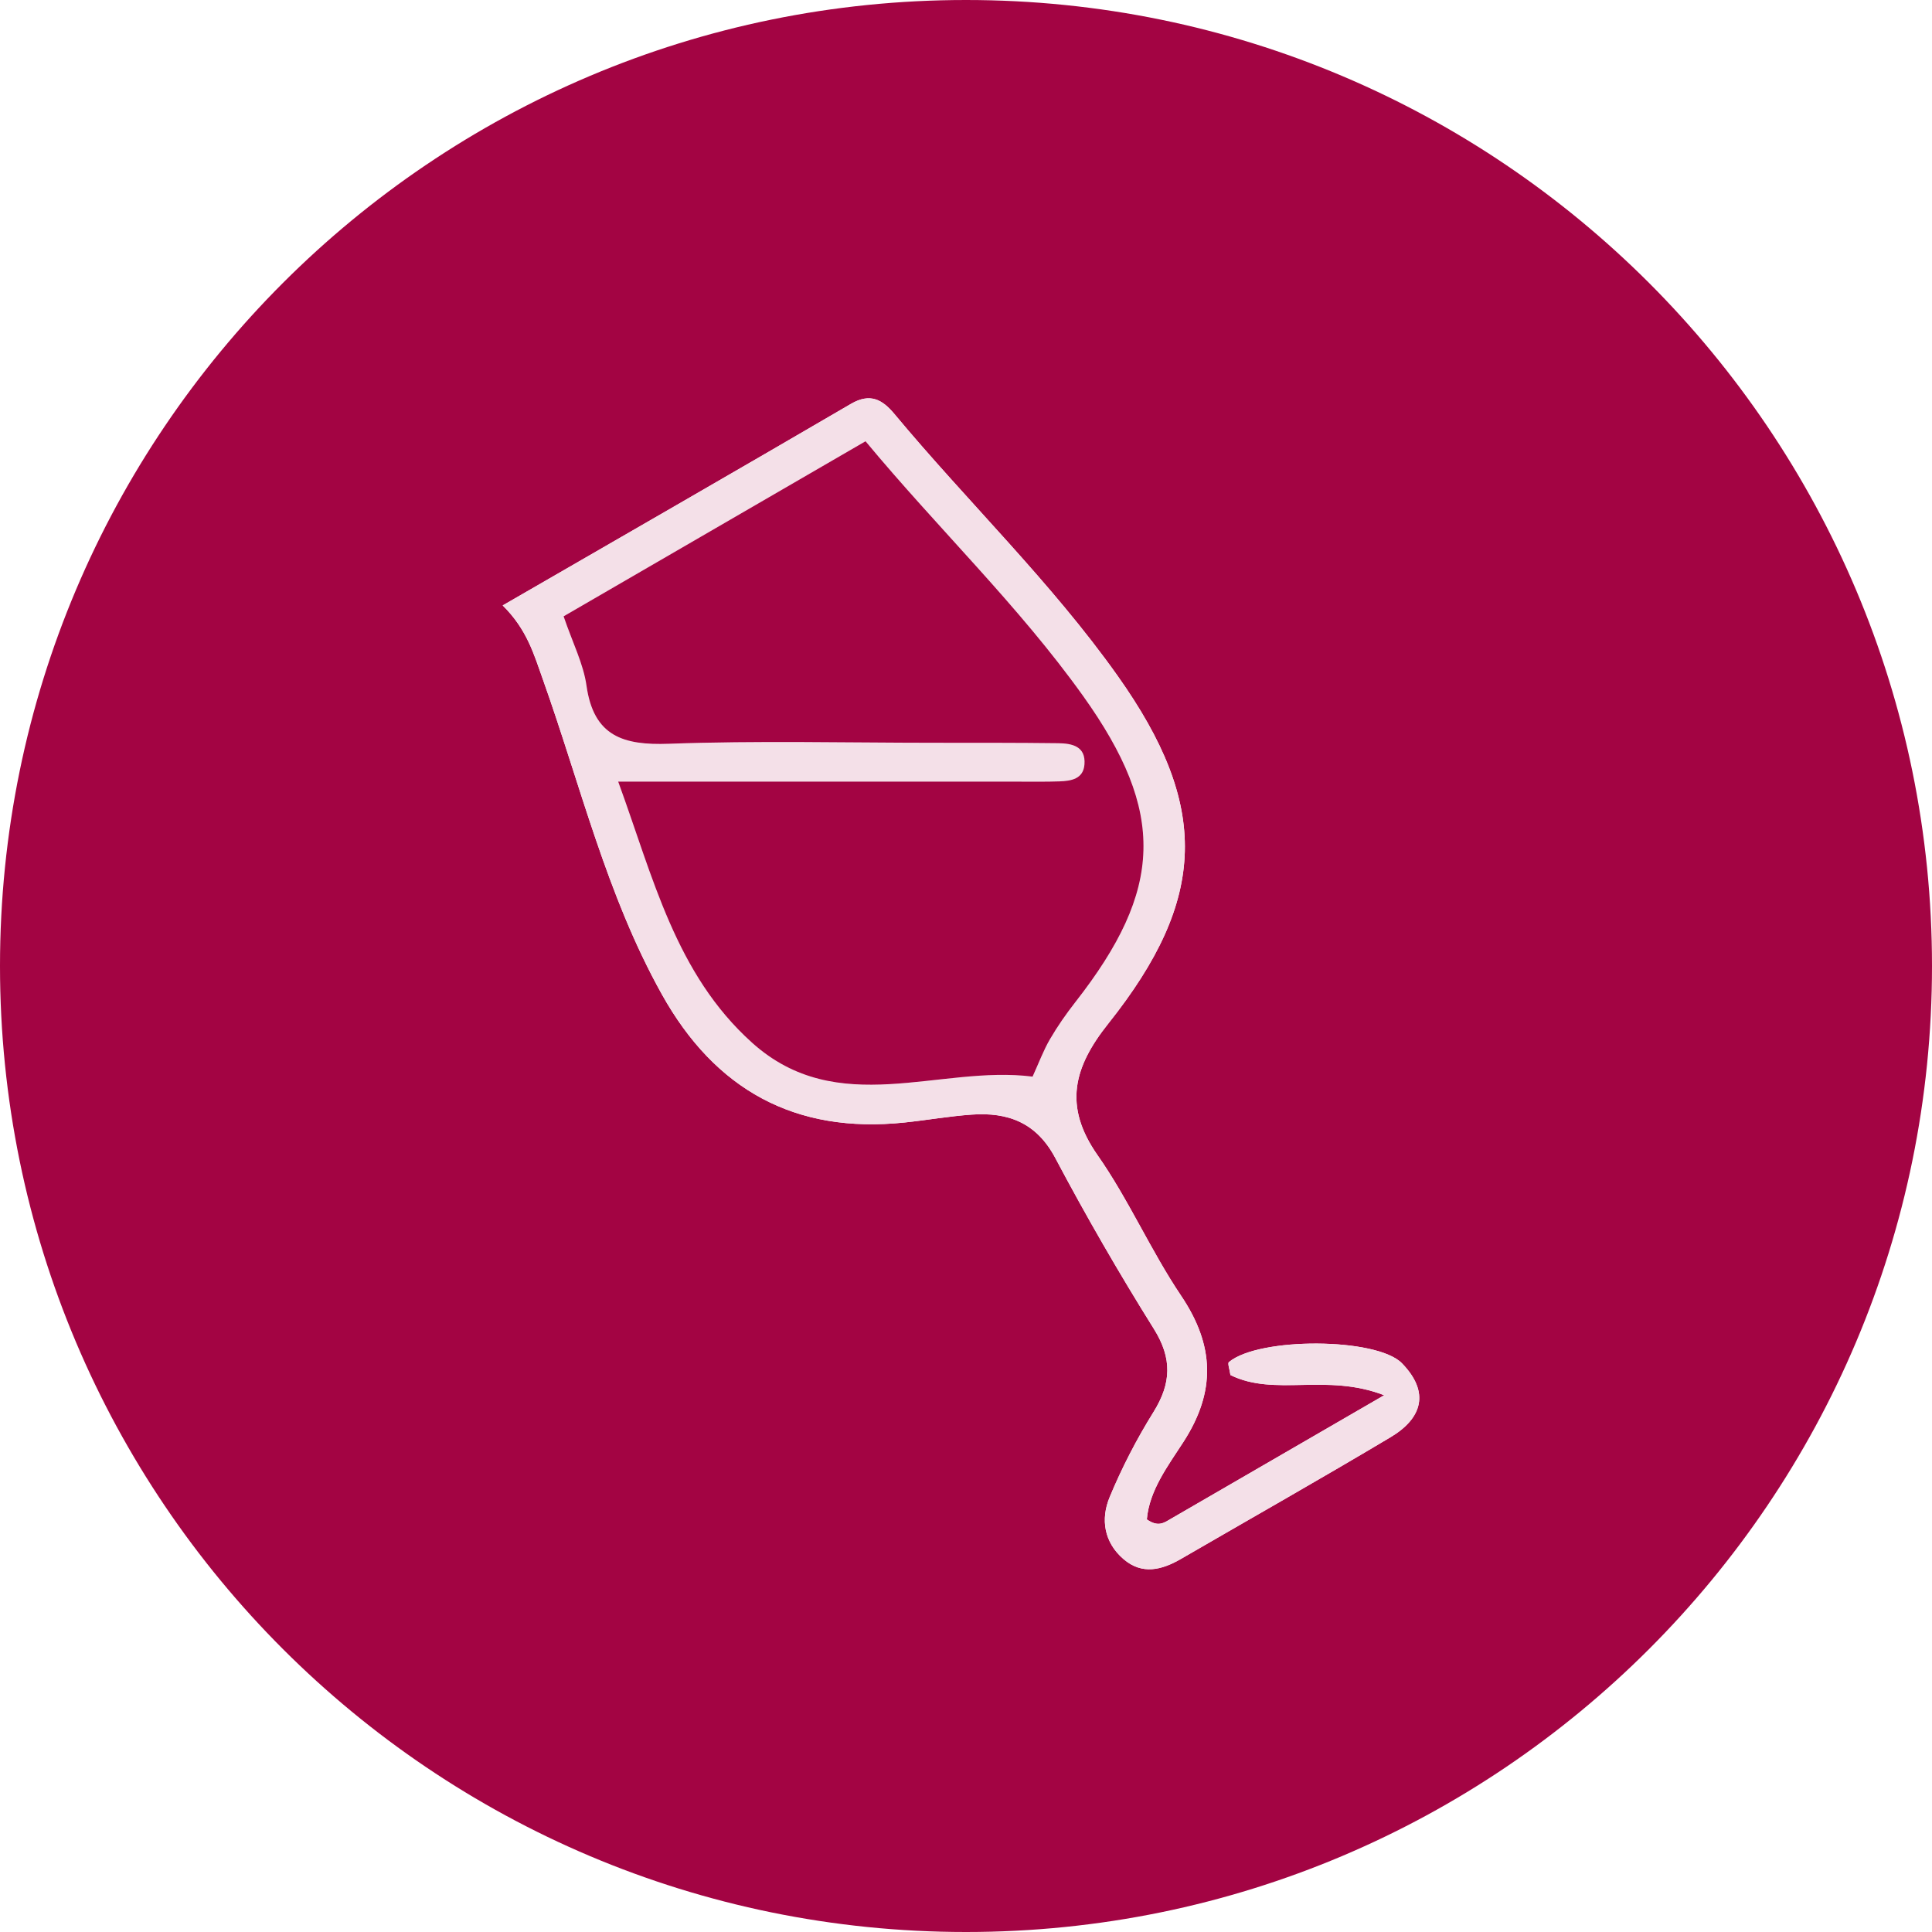
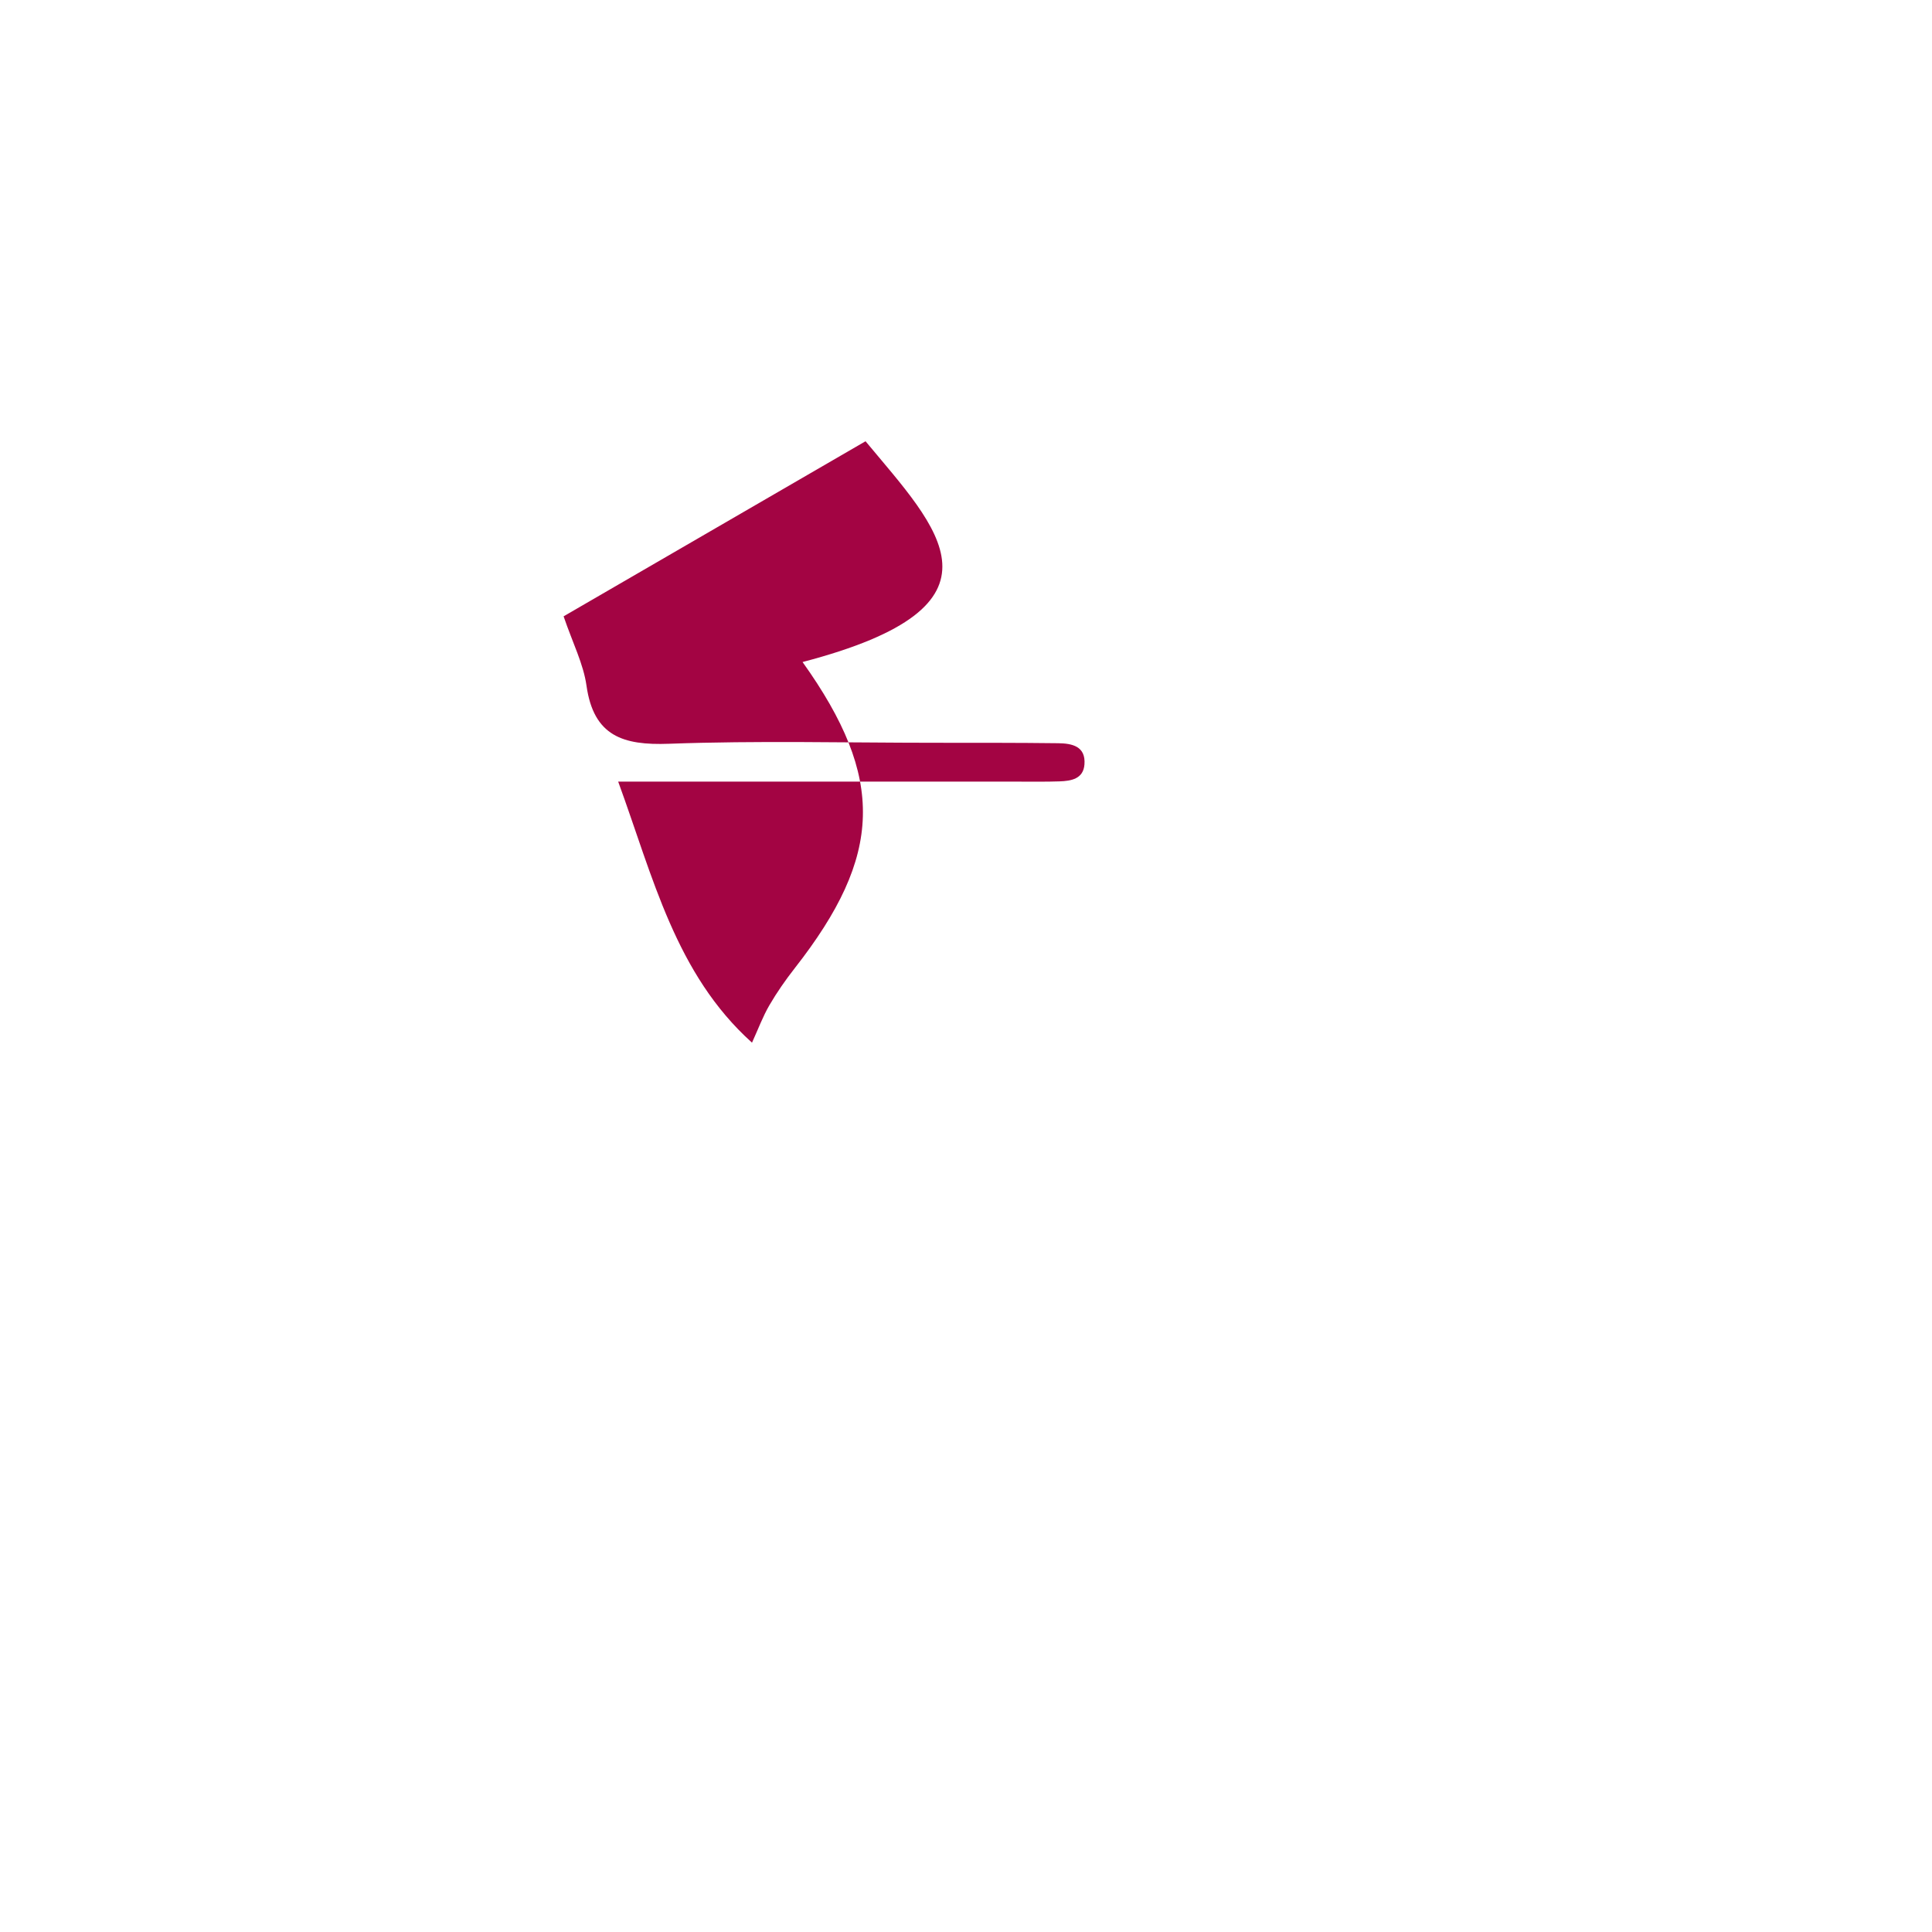
<svg xmlns="http://www.w3.org/2000/svg" version="1.1" id="Ebene_1" x="0px" y="0px" width="110px" height="110px" viewBox="0 0 110 110" enable-background="new 0 0 110 110" xml:space="preserve">
  <g>
-     <path fill-rule="evenodd" clip-rule="evenodd" fill="#A30443" d="M55,0C24.624,0,0,24.625,0,55c0,30.377,24.624,55,55,55   c30.375,0,55-24.624,55-55C110,24.625,85.375,0,55,0z M79.171,81.828c-3.949,2.357-7.953,4.623-11.932,6.929   c-1.093,0.633-2.213,0.923-3.273,0.01c-1.11-0.955-1.307-2.272-0.789-3.522c0.694-1.674,1.537-3.306,2.495-4.845   c1.019-1.636,1.081-3.051,0.025-4.739c-1.984-3.172-3.859-6.42-5.612-9.728c-1.073-2.023-2.694-2.62-4.764-2.473   c-1.279,0.09-2.548,0.317-3.826,0.45c-6.232,0.654-10.783-1.869-13.813-7.3c-3.154-5.655-4.636-11.941-6.789-17.974   c-0.495-1.387-0.89-2.801-2.272-4.166c6.736-3.892,13.296-7.661,19.828-11.476c1.101-0.643,1.795-0.24,2.477,0.578   c4.177,5.018,8.915,9.561,12.704,14.903c5.248,7.399,5.139,12.685-0.53,19.806c-1.964,2.466-2.576,4.683-0.609,7.49   c1.774,2.531,3.023,5.426,4.751,7.994c1.913,2.839,1.998,5.461,0.133,8.339c-0.882,1.363-1.939,2.757-2.079,4.403   c0.653,0.46,0.993,0.185,1.359-0.027c3.863-2.243,7.729-4.479,12.155-7.042c-3.306-1.278-6.228,0.098-8.755-1.15   c-0.046-0.339-0.171-0.664-0.087-0.736c1.696-1.43,8.42-1.407,9.853,0.066C81.423,79.266,80.978,80.75,79.171,81.828z" />
-     <path fill-rule="evenodd" clip-rule="evenodd" fill="#F4E0E8" d="M69.969,77.554c-0.084,0.073,0.041,0.397,0.087,0.736   c2.527,1.248,5.449-0.128,8.755,1.15c-4.426,2.563-8.292,4.799-12.155,7.042c-0.366,0.211-0.706,0.487-1.359,0.027   c0.14-1.646,1.197-3.04,2.079-4.403c1.864-2.878,1.779-5.5-0.133-8.339c-1.729-2.568-2.978-5.463-4.751-7.994   c-1.967-2.807-1.355-5.024,0.609-7.49c5.669-7.121,5.778-12.406,0.53-19.806c-3.789-5.342-8.527-9.886-12.704-14.903   c-0.682-0.818-1.376-1.221-2.477-0.578c-6.532,3.815-13.092,7.584-19.828,11.476c1.382,1.365,1.777,2.779,2.272,4.166   c2.153,6.032,3.635,12.318,6.789,17.974c3.029,5.431,7.58,7.954,13.813,7.3c1.277-0.133,2.546-0.36,3.826-0.45   c2.069-0.146,3.691,0.45,4.764,2.473c1.752,3.307,3.627,6.555,5.612,9.728c1.056,1.688,0.993,3.104-0.025,4.739   c-0.958,1.539-1.801,3.171-2.495,4.845c-0.518,1.25-0.321,2.567,0.789,3.522c1.061,0.913,2.18,0.623,3.273-0.01   c3.979-2.306,7.983-4.571,11.932-6.929c1.807-1.078,2.252-2.562,0.651-4.208C78.389,76.147,71.666,76.125,69.969,77.554z    M59.783,59.167c-0.371,0.638-0.629,1.34-0.991,2.133c-5.309-0.676-11.09,2.461-15.975-1.934   c-4.355-3.919-5.619-9.389-7.619-14.862c7.907,0,15.394,0,22.882,0c0.75,0,1.5,0.011,2.249-0.015   c0.664-0.023,1.352-0.14,1.416-0.963c0.082-1.044-0.714-1.2-1.495-1.209c-2.356-0.029-4.712-0.023-7.068-0.025   c-5.033-0.002-10.071-0.128-15.098,0.056c-2.602,0.096-4.283-0.429-4.69-3.306c-0.176-1.245-0.786-2.428-1.304-3.95   c5.681-3.294,11.368-6.592,17.191-9.968c4.131,4.977,8.712,9.353,12.39,14.505c4.725,6.619,4.579,11.016-0.441,17.427   C60.704,57.726,60.21,58.431,59.783,59.167z" />
-     <path fill-rule="evenodd" clip-rule="evenodd" fill="#A30443" d="M49.28,25.123c-5.823,3.376-11.51,6.674-17.191,9.968   c0.519,1.522,1.128,2.705,1.304,3.95c0.407,2.877,2.088,3.401,4.69,3.306c5.027-0.184,10.065-0.058,15.098-0.056   c2.356,0.001,4.712-0.004,7.068,0.025c0.781,0.01,1.577,0.165,1.495,1.209c-0.064,0.823-0.752,0.94-1.416,0.963   c-0.749,0.026-1.5,0.015-2.249,0.015c-7.488,0-14.975,0-22.882,0c2,5.473,3.263,10.943,7.619,14.862   c4.885,4.395,10.666,1.258,15.975,1.934c0.361-0.793,0.62-1.496,0.991-2.133c0.428-0.735,0.921-1.441,1.446-2.112   c5.02-6.411,5.166-10.808,0.441-17.427C57.992,34.476,53.412,30.1,49.28,25.123z" />
+     <path fill-rule="evenodd" clip-rule="evenodd" fill="#A30443" d="M49.28,25.123c-5.823,3.376-11.51,6.674-17.191,9.968   c0.519,1.522,1.128,2.705,1.304,3.95c0.407,2.877,2.088,3.401,4.69,3.306c5.027-0.184,10.065-0.058,15.098-0.056   c2.356,0.001,4.712-0.004,7.068,0.025c0.781,0.01,1.577,0.165,1.495,1.209c-0.064,0.823-0.752,0.94-1.416,0.963   c-0.749,0.026-1.5,0.015-2.249,0.015c-7.488,0-14.975,0-22.882,0c2,5.473,3.263,10.943,7.619,14.862   c0.361-0.793,0.62-1.496,0.991-2.133c0.428-0.735,0.921-1.441,1.446-2.112   c5.02-6.411,5.166-10.808,0.441-17.427C57.992,34.476,53.412,30.1,49.28,25.123z" />
  </g>
-   <circle fill="none" cx="55" cy="55" r="55" />
-   <path fill="none" d="M55,110C24.624,110,0,85.376,0,55C0,24.625,24.624,0,55,0c30.375,0,55,24.625,55,55  C110,85.376,85.375,110,55,110z" />
</svg>